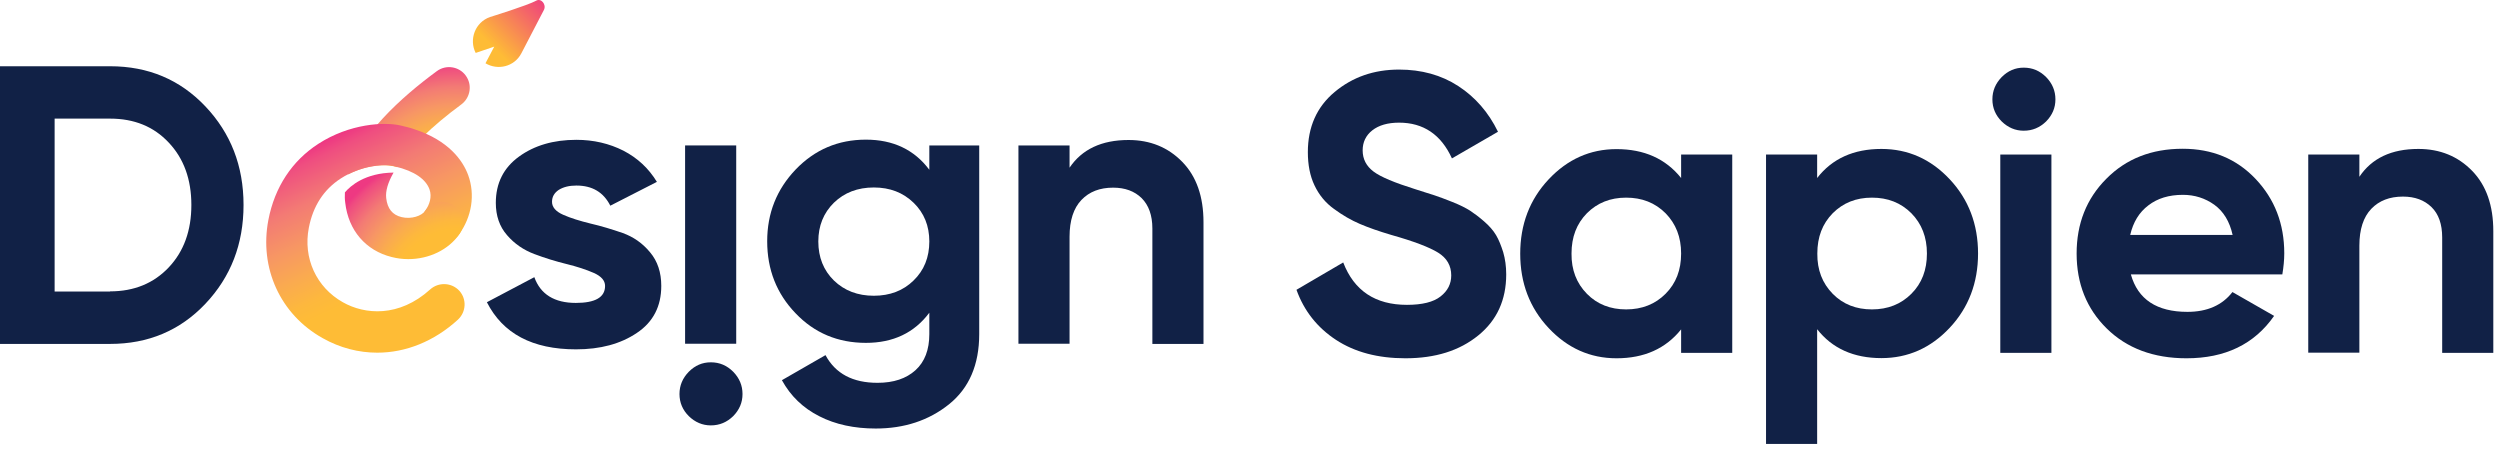
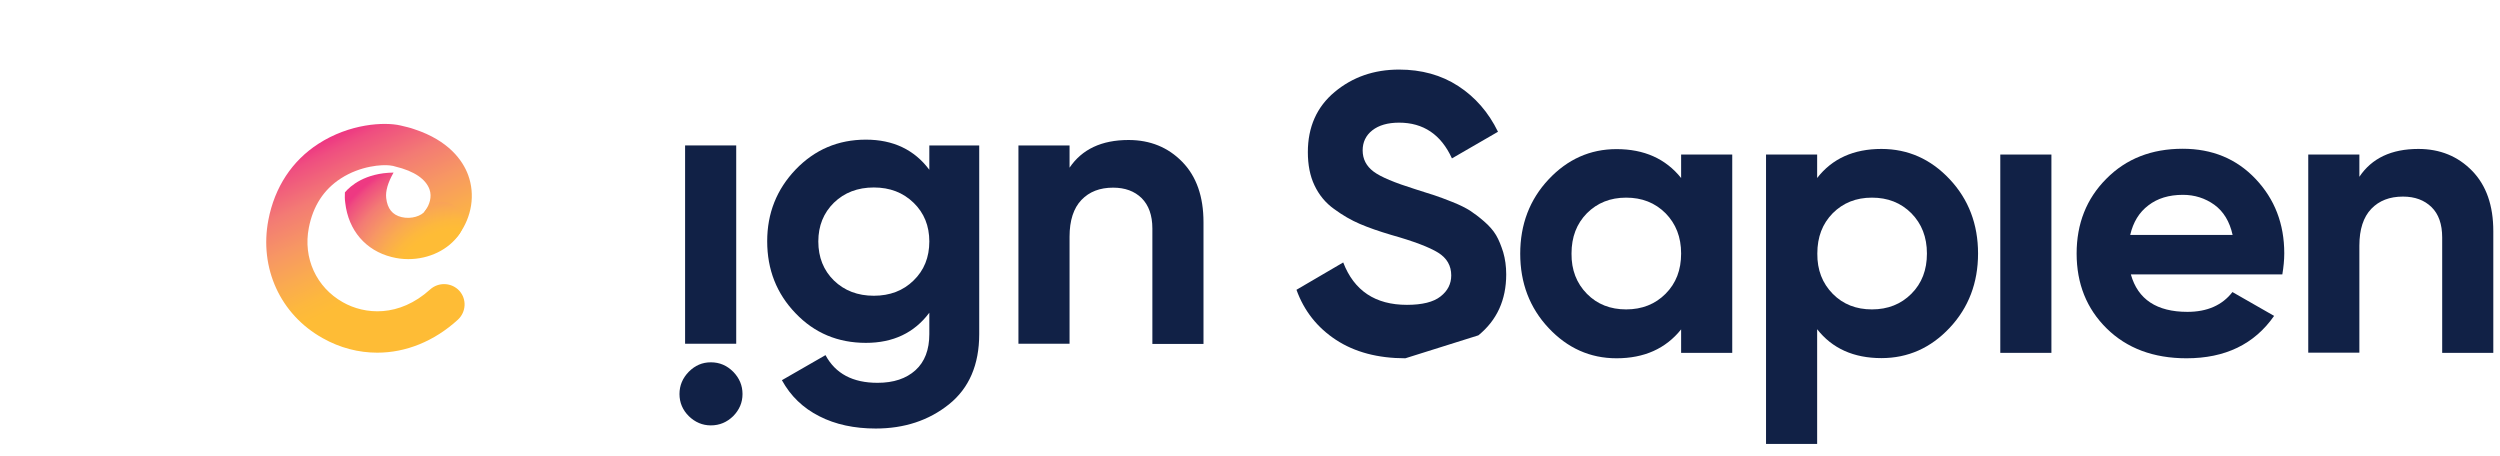
<svg xmlns="http://www.w3.org/2000/svg" width="214" height="39" viewBox="0 0 214 39" fill="none">
-   <path d="M39.864 6.465C39.295 5.686 38.186 5.506 37.392 6.091C34.289 8.37 30.767 11.579 29.778 14.938C32.296 13.678 33.915 14.293 33.975 14.308C35.039 12.689 36.957 10.799 39.49 8.94C40.269 8.355 40.449 7.26 39.864 6.465Z" fill="url(#paint0_radial_37_2)" />
-   <path d="M9.427 5.671C12.679 5.671 15.406 6.81 17.579 9.105C19.753 11.399 20.847 14.203 20.847 17.547C20.847 20.892 19.753 23.711 17.579 26.005C15.406 28.3 12.679 29.439 9.427 29.439H0V5.671H9.427ZM9.427 24.941C11.48 24.941 13.158 24.251 14.447 22.886C15.736 21.521 16.381 19.737 16.381 17.547C16.381 15.358 15.736 13.573 14.447 12.209C13.158 10.829 11.48 10.154 9.427 10.154H4.676V24.956H9.427V24.941Z" fill="#112146" />
-   <path d="M47.253 17.277C47.253 17.727 47.568 18.102 48.212 18.387C48.856 18.672 49.636 18.912 50.55 19.137C51.464 19.347 52.393 19.632 53.307 19.947C54.222 20.277 55.001 20.817 55.645 21.596C56.29 22.361 56.605 23.321 56.605 24.476C56.605 26.215 55.915 27.565 54.521 28.494C53.128 29.439 51.389 29.904 49.306 29.904C45.574 29.904 43.041 28.555 41.678 25.87L45.739 23.726C46.264 25.195 47.463 25.93 49.291 25.93C50.955 25.93 51.794 25.45 51.794 24.476C51.794 24.026 51.479 23.651 50.835 23.366C50.19 23.081 49.411 22.826 48.497 22.601C47.583 22.376 46.653 22.091 45.739 21.746C44.825 21.401 44.046 20.877 43.401 20.127C42.757 19.392 42.442 18.462 42.442 17.367C42.442 15.688 43.102 14.368 44.42 13.409C45.739 12.449 47.373 11.969 49.336 11.969C50.805 11.969 52.154 12.284 53.367 12.899C54.581 13.528 55.526 14.413 56.23 15.568L52.243 17.607C51.659 16.453 50.7 15.883 49.336 15.883C48.736 15.883 48.227 16.003 47.822 16.258C47.448 16.513 47.253 16.843 47.253 17.277Z" fill="#112146" />
  <path d="M58.644 29.424V12.449H63.02V29.424H58.644Z" fill="#112146" />
  <path d="M79.55 12.449H83.821V28.6C83.821 31.224 82.952 33.233 81.228 34.613C79.505 35.993 77.406 36.682 74.964 36.682C73.135 36.682 71.517 36.338 70.138 35.633C68.744 34.928 67.68 33.908 66.931 32.544L70.662 30.399C71.517 31.989 73 32.769 75.114 32.769C76.492 32.769 77.571 32.409 78.366 31.689C79.16 30.969 79.55 29.934 79.55 28.6V26.77C78.261 28.495 76.447 29.349 74.124 29.349C71.727 29.349 69.718 28.51 68.1 26.815C66.481 25.136 65.672 23.081 65.672 20.652C65.672 18.252 66.481 16.213 68.115 14.503C69.748 12.809 71.742 11.954 74.124 11.954C76.447 11.954 78.261 12.809 79.55 14.533V12.449ZM71.382 24.011C72.281 24.881 73.42 25.316 74.799 25.316C76.178 25.316 77.317 24.881 78.201 24.011C79.1 23.141 79.55 22.031 79.55 20.667C79.55 19.332 79.1 18.222 78.201 17.353C77.302 16.483 76.178 16.048 74.799 16.048C73.42 16.048 72.281 16.483 71.382 17.353C70.498 18.222 70.048 19.332 70.048 20.667C70.048 22.031 70.498 23.141 71.382 24.011Z" fill="#112146" />
  <path d="M96.604 11.984C98.463 11.984 99.991 12.614 101.205 13.858C102.419 15.103 103.019 16.828 103.019 19.017V29.439H98.643V19.557C98.643 18.432 98.328 17.562 97.728 16.963C97.114 16.363 96.305 16.063 95.286 16.063C94.147 16.063 93.247 16.408 92.573 17.113C91.899 17.817 91.554 18.867 91.554 20.262V29.424H87.178V12.449H91.554V14.353C92.618 12.779 94.296 11.984 96.604 11.984Z" fill="#112146" />
-   <path d="M120.299 30.669C117.946 30.669 115.968 30.144 114.365 29.095C112.761 28.045 111.622 26.605 110.978 24.806L114.979 22.466C115.908 24.881 117.722 26.095 120.434 26.095C121.738 26.095 122.712 25.855 123.312 25.375C123.926 24.896 124.226 24.296 124.226 23.576C124.226 22.736 123.851 22.091 123.102 21.626C122.352 21.162 121.019 20.652 119.1 20.112C118.036 19.797 117.137 19.482 116.403 19.167C115.668 18.852 114.934 18.432 114.2 17.892C113.465 17.368 112.911 16.693 112.521 15.868C112.132 15.058 111.952 14.098 111.952 13.019C111.952 10.874 112.716 9.15 114.245 7.875C115.773 6.6 117.602 5.956 119.76 5.956C121.678 5.956 123.372 6.42 124.825 7.365C126.279 8.31 127.418 9.615 128.227 11.279L124.286 13.559C123.357 11.519 121.843 10.499 119.76 10.499C118.786 10.499 118.021 10.724 117.467 11.159C116.912 11.594 116.643 12.179 116.643 12.869C116.643 13.618 116.957 14.218 117.572 14.683C118.186 15.148 119.385 15.643 121.154 16.198C121.873 16.423 122.427 16.603 122.802 16.723C123.177 16.843 123.686 17.038 124.331 17.293C124.975 17.547 125.47 17.802 125.829 18.027C126.174 18.252 126.579 18.552 127.028 18.942C127.478 19.332 127.823 19.722 128.062 20.127C128.302 20.532 128.497 21.027 128.677 21.596C128.842 22.166 128.932 22.796 128.932 23.486C128.932 25.675 128.137 27.415 126.549 28.705C124.93 30.024 122.862 30.669 120.299 30.669Z" fill="#112146" />
+   <path d="M120.299 30.669C117.946 30.669 115.968 30.144 114.365 29.095C112.761 28.045 111.622 26.605 110.978 24.806L114.979 22.466C115.908 24.881 117.722 26.095 120.434 26.095C121.738 26.095 122.712 25.855 123.312 25.375C123.926 24.896 124.226 24.296 124.226 23.576C124.226 22.736 123.851 22.091 123.102 21.626C122.352 21.162 121.019 20.652 119.1 20.112C118.036 19.797 117.137 19.482 116.403 19.167C115.668 18.852 114.934 18.432 114.2 17.892C113.465 17.368 112.911 16.693 112.521 15.868C112.132 15.058 111.952 14.098 111.952 13.019C111.952 10.874 112.716 9.15 114.245 7.875C115.773 6.6 117.602 5.956 119.76 5.956C121.678 5.956 123.372 6.42 124.825 7.365C126.279 8.31 127.418 9.615 128.227 11.279L124.286 13.559C123.357 11.519 121.843 10.499 119.76 10.499C118.786 10.499 118.021 10.724 117.467 11.159C116.912 11.594 116.643 12.179 116.643 12.869C116.643 13.618 116.957 14.218 117.572 14.683C118.186 15.148 119.385 15.643 121.154 16.198C121.873 16.423 122.427 16.603 122.802 16.723C123.177 16.843 123.686 17.038 124.331 17.293C124.975 17.547 125.47 17.802 125.829 18.027C126.174 18.252 126.579 18.552 127.028 18.942C127.478 19.332 127.823 19.722 128.062 20.127C128.302 20.532 128.497 21.027 128.677 21.596C128.842 22.166 128.932 22.796 128.932 23.486C128.932 25.675 128.137 27.415 126.549 28.705Z" fill="#112146" />
  <path d="M143.904 13.229H148.28V30.204H143.904V28.195C142.585 29.844 140.741 30.669 138.374 30.669C136.111 30.669 134.177 29.799 132.559 28.075C130.94 26.35 130.131 24.221 130.131 21.716C130.131 19.212 130.94 17.083 132.559 15.358C134.177 13.634 136.111 12.764 138.374 12.764C140.741 12.764 142.585 13.589 143.904 15.238V13.229ZM135.841 25.151C136.725 26.05 137.849 26.485 139.198 26.485C140.562 26.485 141.686 26.035 142.57 25.151C143.469 24.251 143.904 23.111 143.904 21.701C143.904 20.292 143.454 19.152 142.57 18.252C141.671 17.353 140.547 16.918 139.198 16.918C137.834 16.918 136.725 17.368 135.841 18.252C134.957 19.152 134.522 20.292 134.522 21.701C134.507 23.111 134.957 24.251 135.841 25.151Z" fill="#112146" />
  <path d="M161.048 12.749C163.326 12.749 165.274 13.618 166.893 15.343C168.512 17.068 169.321 19.197 169.321 21.701C169.321 24.206 168.512 26.335 166.893 28.06C165.274 29.784 163.326 30.654 161.048 30.654C158.68 30.654 156.837 29.829 155.548 28.18V38.002H151.172V13.229H155.548V15.238C156.837 13.574 158.68 12.749 161.048 12.749ZM156.882 25.151C157.766 26.05 158.89 26.485 160.239 26.485C161.603 26.485 162.727 26.035 163.611 25.151C164.51 24.251 164.945 23.111 164.945 21.701C164.945 20.292 164.495 19.152 163.611 18.252C162.712 17.353 161.588 16.918 160.239 16.918C158.875 16.918 157.766 17.368 156.882 18.252C155.998 19.152 155.563 20.292 155.563 21.701C155.548 23.111 155.998 24.251 156.882 25.151Z" fill="#112146" />
  <path d="M171.225 30.189V13.229H175.601V30.204H171.225V30.189Z" fill="#112146" />
  <path d="M182.405 23.501C183.004 25.63 184.623 26.695 187.245 26.695C188.939 26.695 190.228 26.125 191.097 25L194.664 27.04C192.97 29.469 190.468 30.669 187.17 30.669C184.338 30.669 182.06 29.814 180.337 28.12C178.613 26.425 177.759 24.281 177.759 21.701C177.759 19.152 178.598 17.008 180.307 15.298C182 13.588 184.173 12.734 186.841 12.734C189.359 12.734 191.442 13.588 193.075 15.313C194.709 17.038 195.533 19.152 195.533 21.686C195.533 22.256 195.473 22.856 195.368 23.486H182.405V23.501ZM182.345 20.112H191.112C190.857 18.957 190.333 18.102 189.553 17.532C188.759 16.963 187.86 16.678 186.856 16.678C185.657 16.678 184.683 16.978 183.903 17.578C183.109 18.177 182.6 19.017 182.345 20.112Z" fill="#112146" />
  <path d="M207.013 12.749C208.871 12.749 210.4 13.379 211.614 14.623C212.827 15.868 213.427 17.593 213.427 19.782V30.204H209.051V20.322C209.051 19.197 208.751 18.327 208.137 17.727C207.522 17.128 206.713 16.828 205.694 16.828C204.555 16.828 203.656 17.173 202.981 17.877C202.307 18.582 201.962 19.632 201.962 21.027V30.189H197.586V13.229H201.962V15.133C203.026 13.544 204.705 12.749 207.013 12.749Z" fill="#112146" />
  <path d="M36.822 24.776C34.154 27.19 31.217 26.935 29.344 25.87C27.081 24.596 25.927 22.091 26.436 19.497C26.796 17.637 27.71 16.228 29.164 15.283C30.872 14.173 32.731 14.083 33.36 14.158C33.63 14.188 33.72 14.218 33.81 14.248C35.518 14.653 36.447 15.358 36.762 16.198C37.002 16.858 36.747 17.547 36.432 17.982C35.863 18.777 36.028 19.872 36.822 20.457C37.137 20.682 37.497 20.802 37.856 20.802C38.396 20.802 38.935 20.547 39.28 20.082C40.389 18.567 40.689 16.663 40.074 14.983C39.61 13.723 38.396 12.029 35.488 11.069C35.084 10.919 34.694 10.844 34.274 10.739C32.911 10.424 29.928 10.574 27.246 12.314C24.998 13.768 23.514 16.018 22.974 18.822C22.18 22.946 23.994 26.92 27.62 28.945C29.104 29.784 30.708 30.189 32.296 30.189C34.724 30.189 37.152 29.229 39.19 27.37C39.909 26.71 39.969 25.6 39.31 24.881C38.651 24.176 37.541 24.131 36.822 24.776Z" fill="url(#paint1_linear_37_2)" />
  <path d="M38.86 17.593C38.051 17.038 36.957 17.247 36.403 18.042C36.103 18.477 35.219 18.792 34.364 18.582C33.585 18.387 33.165 17.862 33.06 16.963C32.986 16.363 33.21 15.613 33.69 14.773C31.247 14.803 29.988 15.913 29.524 16.468C29.509 16.768 29.509 17.068 29.554 17.367C29.823 19.722 31.307 21.446 33.525 22.001C33.99 22.121 34.469 22.181 34.949 22.181C36.717 22.181 38.396 21.387 39.325 20.037C39.864 19.242 39.655 18.147 38.86 17.593Z" fill="url(#paint2_radial_37_2)" />
  <path d="M60.847 36.413C60.127 36.413 59.498 36.143 58.958 35.618C58.434 35.093 58.164 34.463 58.164 33.728C58.164 32.993 58.434 32.364 58.958 31.824C59.498 31.284 60.112 31.014 60.847 31.014C61.596 31.014 62.225 31.284 62.765 31.824C63.289 32.364 63.559 32.993 63.559 33.728C63.559 34.463 63.289 35.078 62.765 35.618C62.225 36.143 61.596 36.413 60.847 36.413Z" fill="#112146" />
-   <path d="M173.231 11.189C172.512 11.189 171.883 10.919 171.343 10.394C170.819 9.869 170.549 9.24 170.549 8.505C170.549 7.77 170.819 7.14 171.343 6.6C171.883 6.06 172.497 5.791 173.231 5.791C173.981 5.791 174.61 6.06 175.15 6.6C175.674 7.14 175.944 7.77 175.944 8.505C175.944 9.24 175.674 9.854 175.15 10.394C174.61 10.919 173.981 11.189 173.231 11.189Z" fill="#112146" />
-   <path d="M45.889 0.062C45.199 0.452 41.947 1.457 41.947 1.457C40.658 1.907 40.134 3.391 40.718 4.531L42.307 3.991L41.557 5.416C42.607 6.045 44.03 5.716 44.63 4.561L46.563 0.842C46.788 0.392 46.323 -0.193 45.889 0.062Z" fill="url(#paint3_linear_37_2)" />
  <defs>
    <radialGradient id="paint0_radial_37_2" cx="0" cy="0" r="1" gradientUnits="userSpaceOnUse" gradientTransform="translate(39.112 18.098) scale(12.74 12.748)">
      <stop offset="0.469" stop-color="#FEBC36" />
      <stop offset="0.527" stop-color="#FDB83D" />
      <stop offset="0.613" stop-color="#FAAB4F" />
      <stop offset="0.717" stop-color="#F79764" />
      <stop offset="0.836" stop-color="#F37B74" />
      <stop offset="0.965" stop-color="#EF4C80" />
      <stop offset="1" stop-color="#EE3982" />
    </radialGradient>
    <linearGradient id="paint1_linear_37_2" x1="33.865" y1="24.058" x2="27.069" y2="9.734" gradientUnits="userSpaceOnUse">
      <stop stop-color="#FEBC36" />
      <stop offset="0.091" stop-color="#FDB83D" />
      <stop offset="0.228" stop-color="#FAAB4F" />
      <stop offset="0.393" stop-color="#F79763" />
      <stop offset="0.58" stop-color="#F37B74" />
      <stop offset="0.782" stop-color="#EF4E80" />
      <stop offset="0.844" stop-color="#EE3982" />
    </linearGradient>
    <radialGradient id="paint2_radial_37_2" cx="0" cy="0" r="1" gradientUnits="userSpaceOnUse" gradientTransform="translate(39.393 25.502) rotate(-123.619) scale(12.609 12.57)">
      <stop offset="0.469" stop-color="#FEBC36" />
      <stop offset="0.527" stop-color="#FDB83D" />
      <stop offset="0.613" stop-color="#FAAB4F" />
      <stop offset="0.717" stop-color="#F79764" />
      <stop offset="0.836" stop-color="#F37B74" />
      <stop offset="0.965" stop-color="#EF4C80" />
      <stop offset="1" stop-color="#EE3982" />
    </radialGradient>
    <linearGradient id="paint3_linear_37_2" x1="46.612" y1="-0.4" x2="42.117" y2="4.092" gradientUnits="userSpaceOnUse">
      <stop stop-color="#EE3982" />
      <stop offset="0.983" stop-color="#FEBC36" />
    </linearGradient>
  </defs>
</svg>